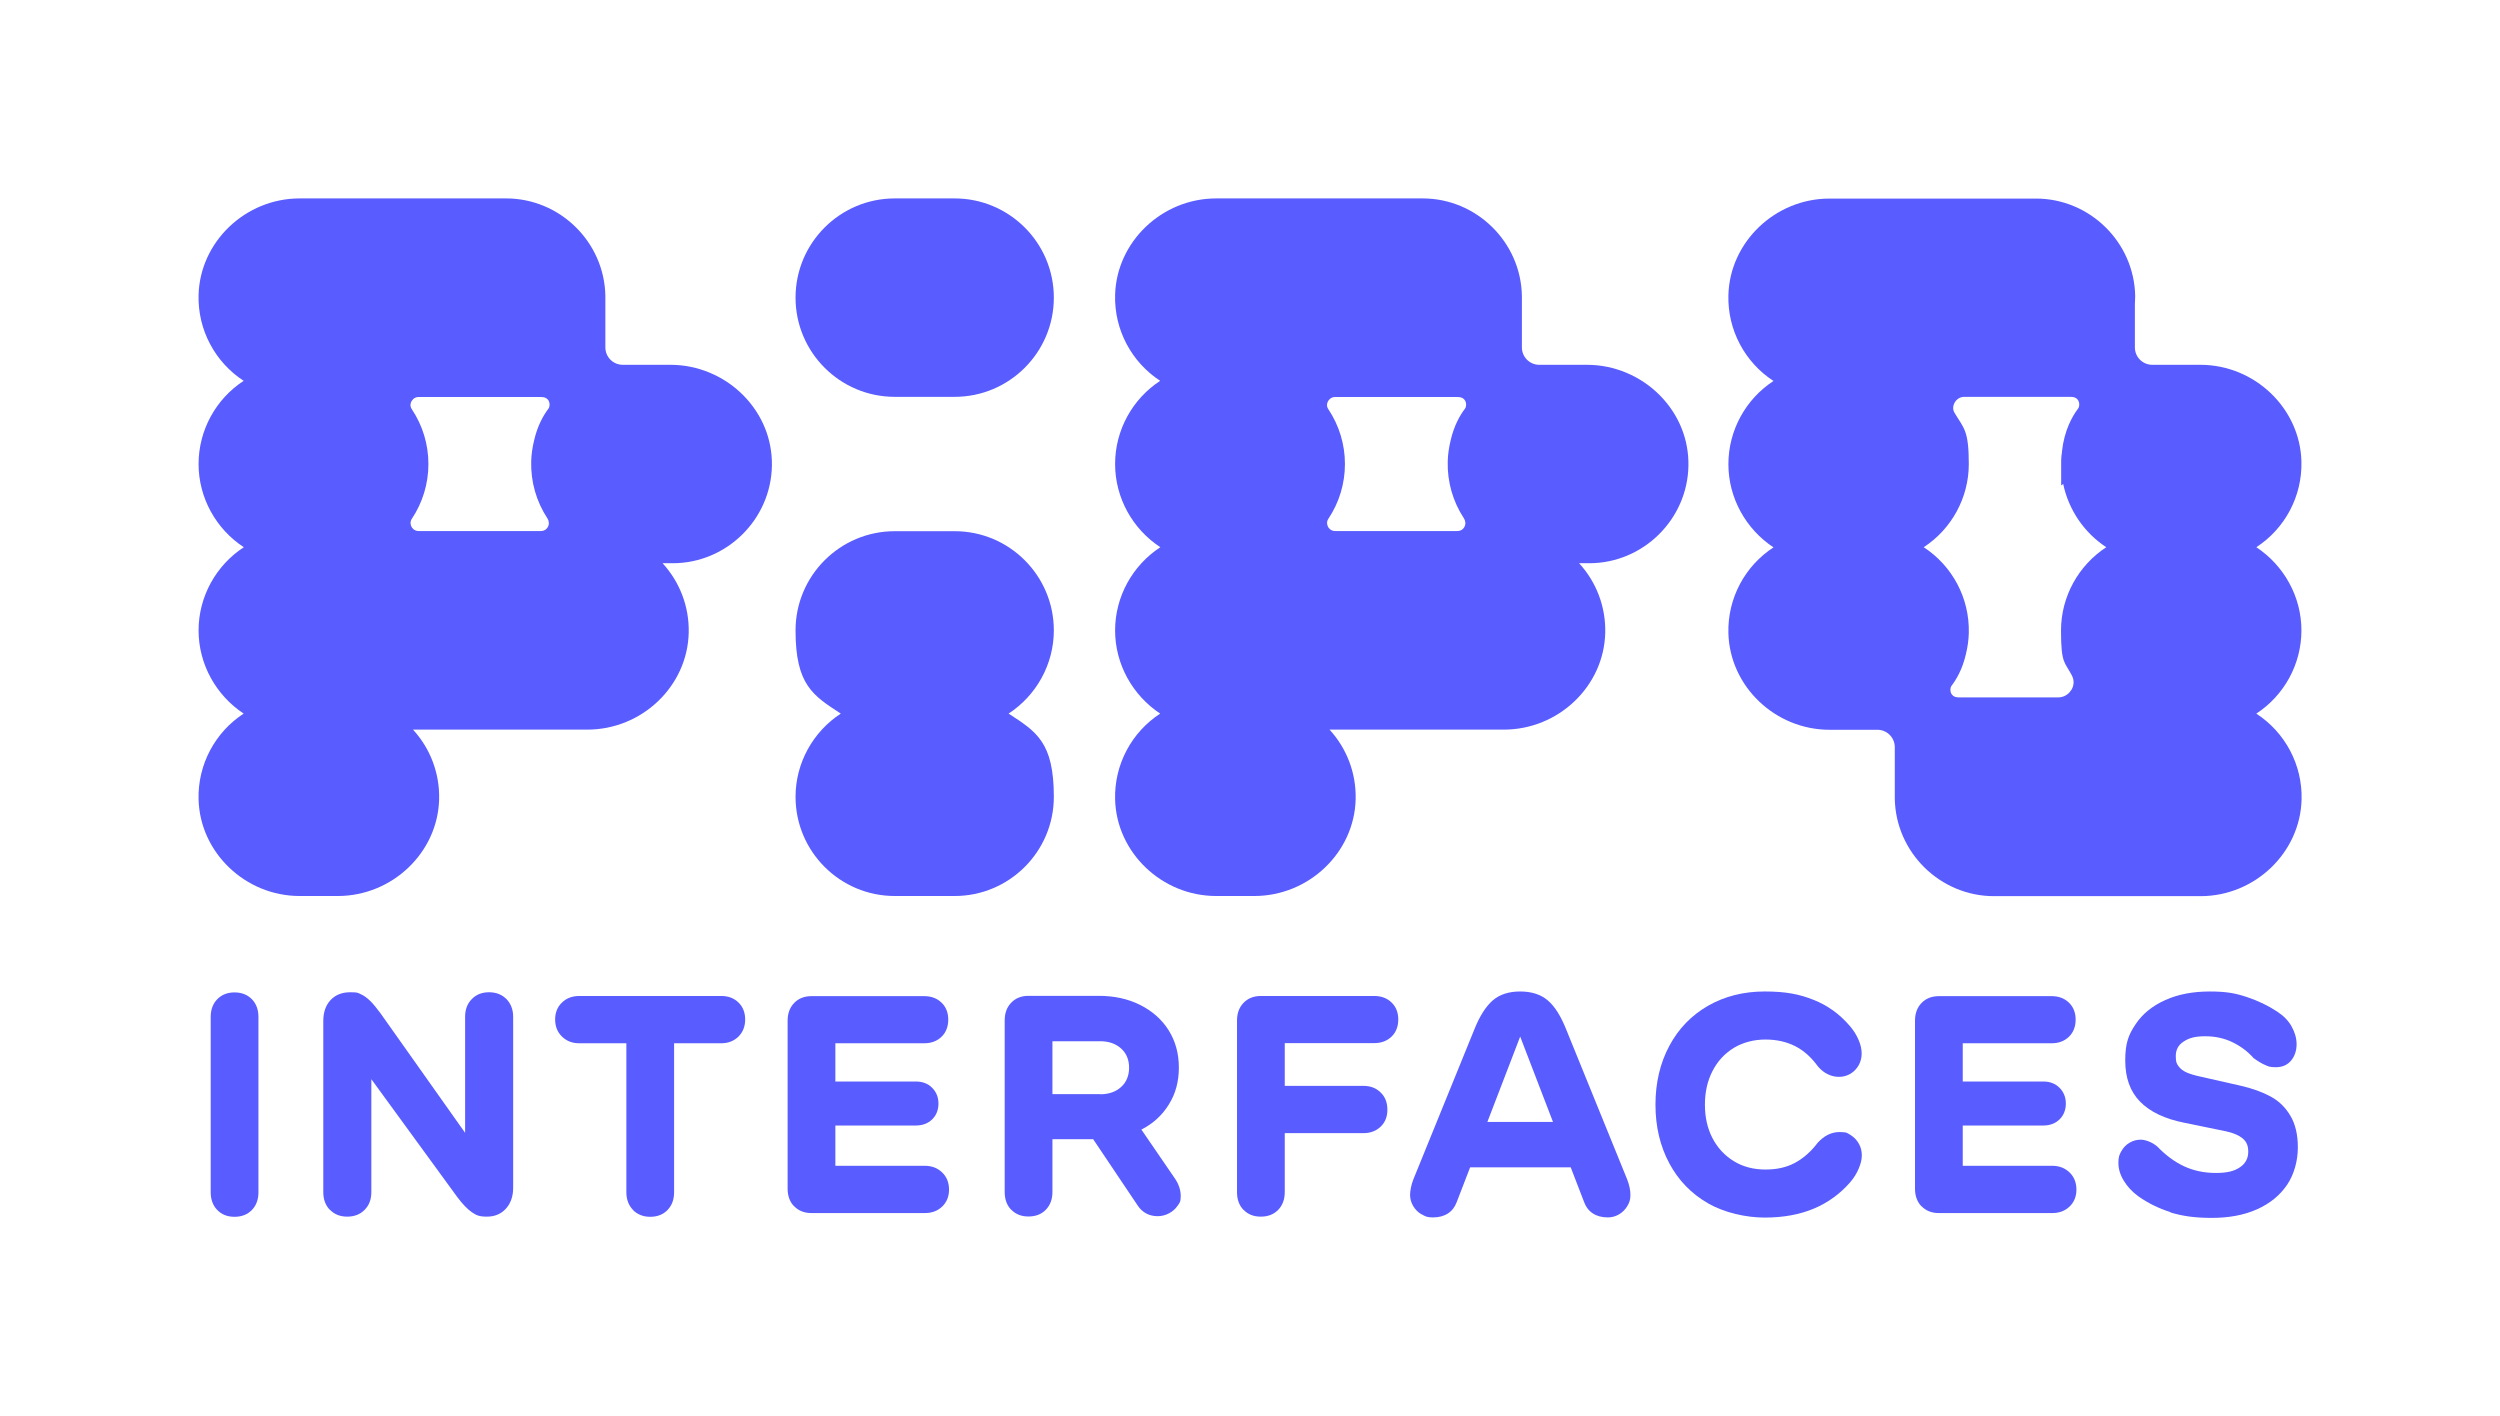
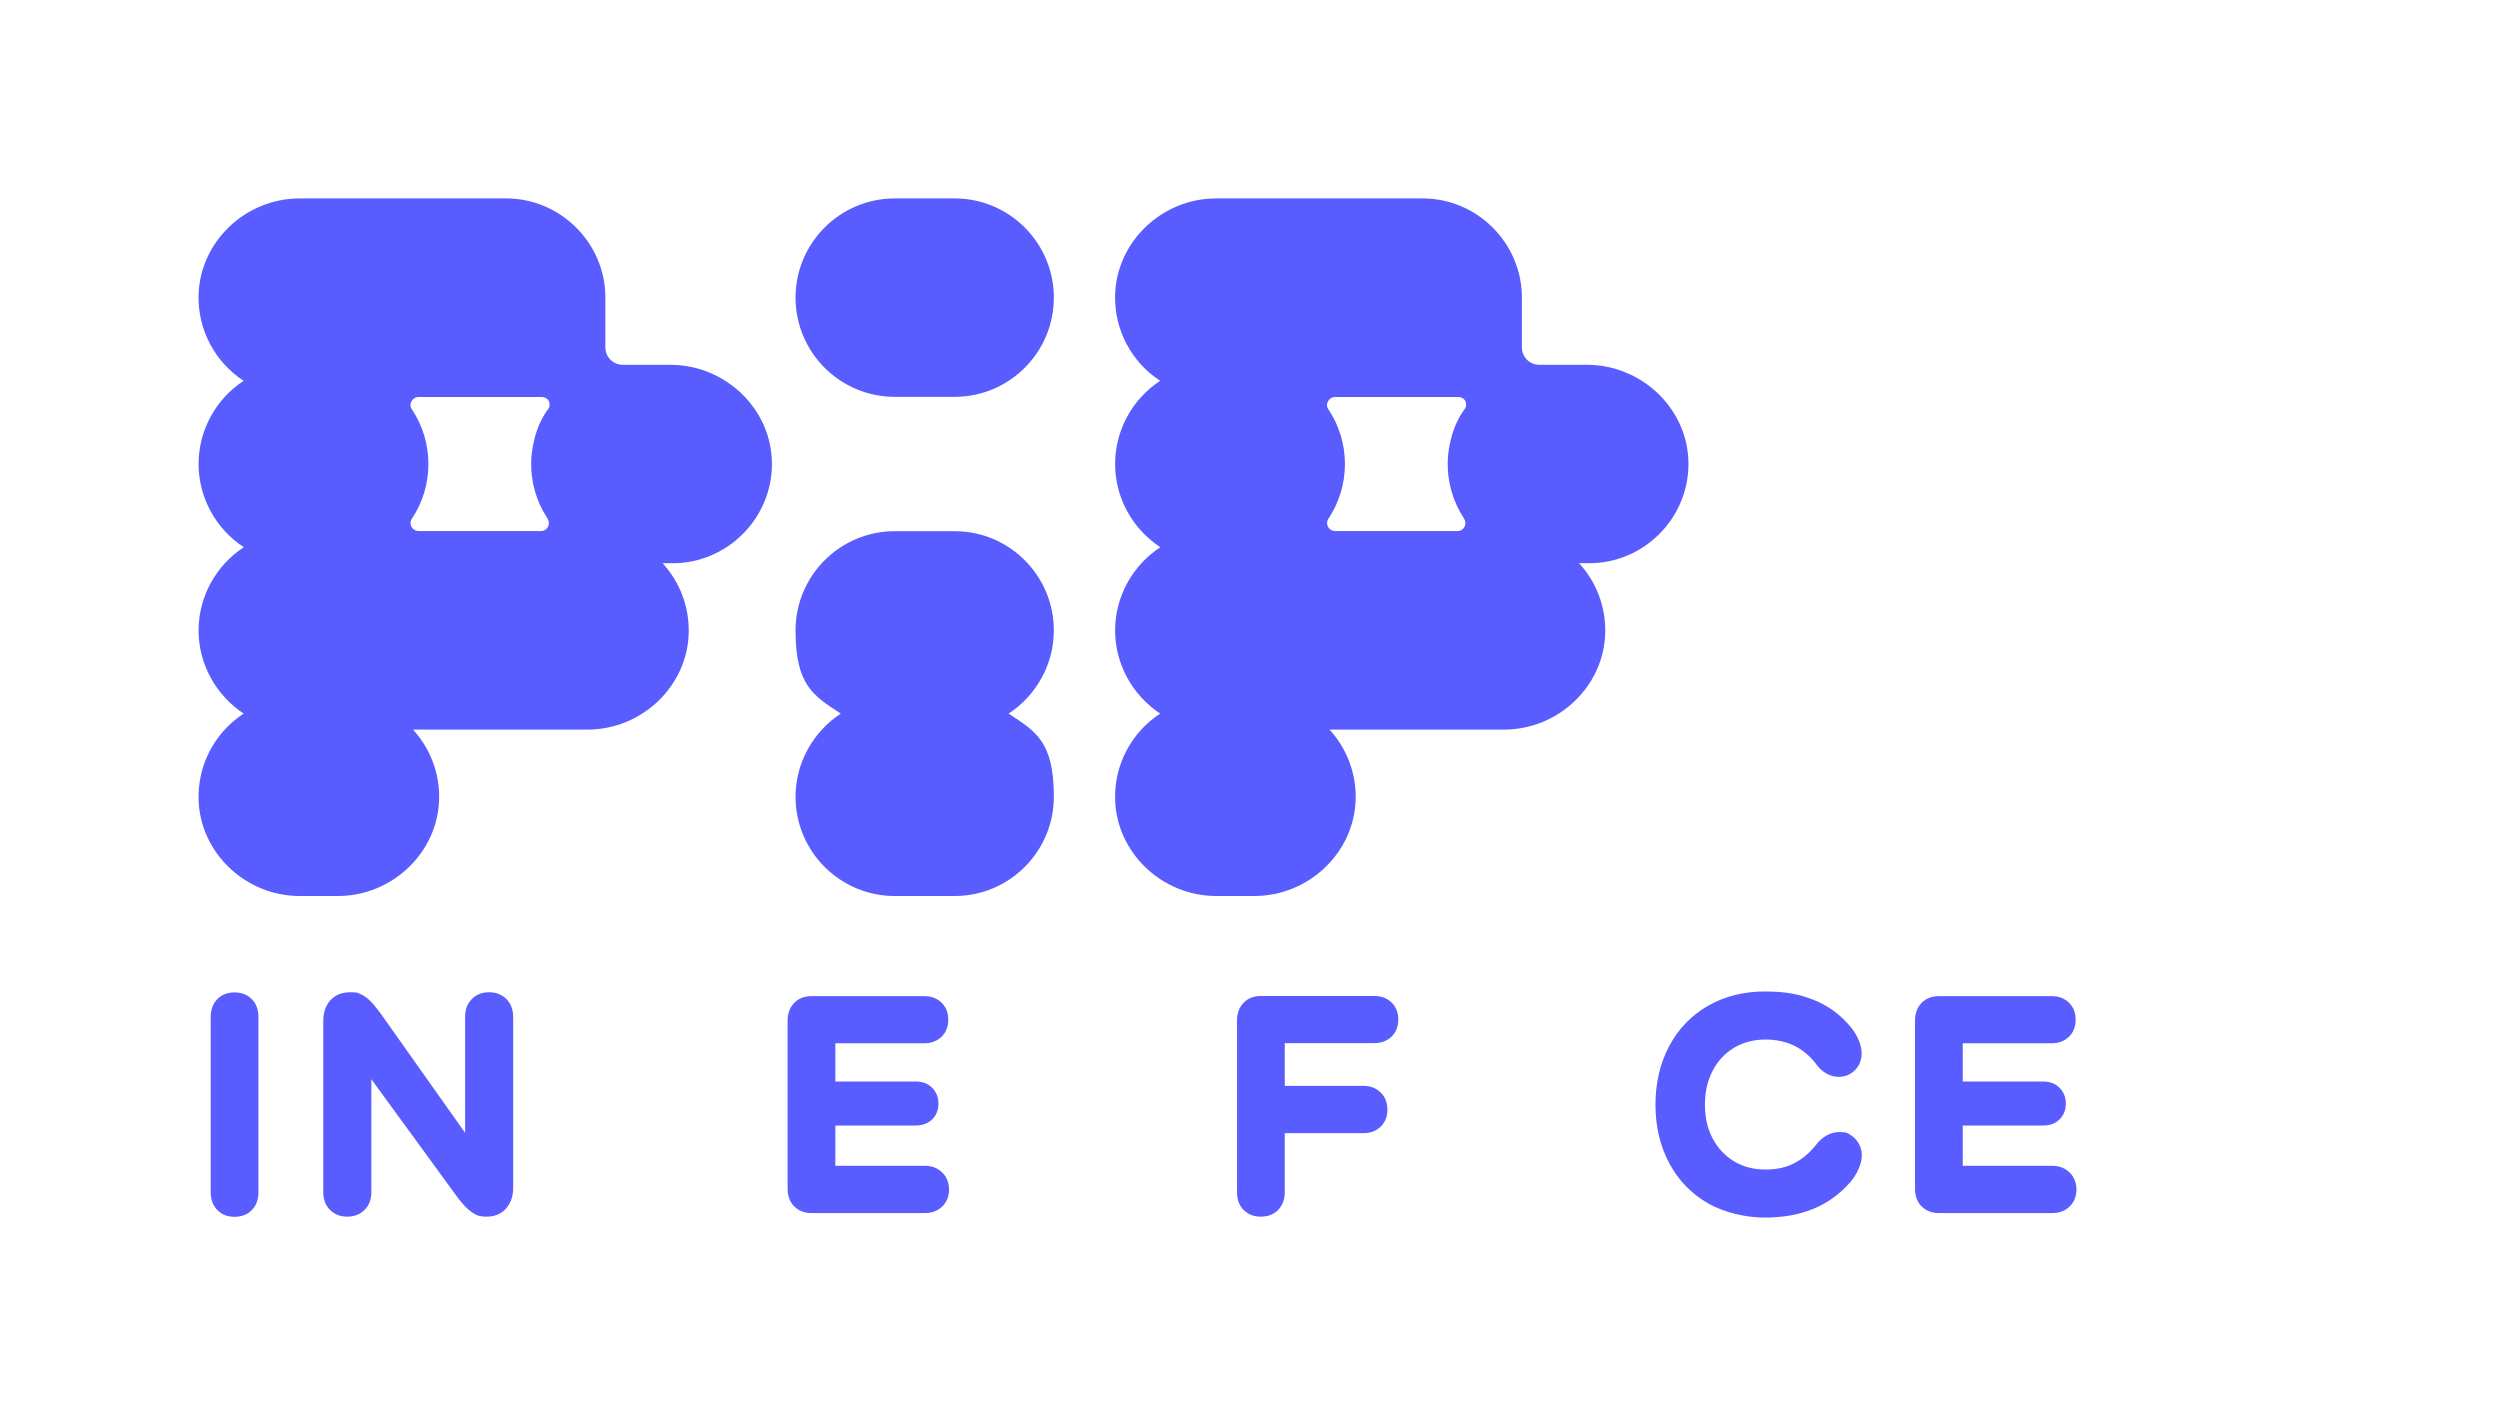
<svg xmlns="http://www.w3.org/2000/svg" id="Layer_1" version="1.1" viewBox="0 0 1607.7 910.7">
  <defs>
    <style>
      .st0 {
        fill: #595cff;
      }
    </style>
  </defs>
  <g>
    <path class="st0" d="M613.9,127.6h-38.5c-35.2,0-63.8,28.6-63.8,63.8s28.6,63.8,63.8,63.8h38.5c35.2,0,63.8-28.6,63.8-63.8s-28.6-63.8-63.8-63.8Z" />
-     <path class="st0" d="M1451,458.9c17.8-11.6,29-31.7,29-53.5s-11.3-41.8-29-53.5c18.3-11.9,29.6-32.7,29-55.2-.9-34.2-30.1-62.1-65-62.1h-30.9c-6.2,0-11.2-5-11.2-11.2v-27.5c.1-2,.2-3.8.2-5.5-.6-34.6-29.2-62.7-63.8-62.7h-132.8c-34.9,0-64.1,27.9-65,62.1-.6,22.5,10.7,43.3,29,55.2-17.8,11.6-29,31.7-29,53.5s11.3,41.8,29,53.5c-18.3,11.9-29.6,32.7-29,55.2.9,34.2,30.1,62.1,65,62.1h30.8c6.2,0,11.2,5,11.2,11.2v33.1c.6,34.6,29.2,62.7,63.8,62.7h132.8c34.9,0,64.1-27.9,65-62.1.6-22.5-10.7-43.3-29-55.2ZM1331.9,443.8c-1.8,3-5,4.7-8.4,4.7h-63.8c-2.4,0-4-.9-4.9-2.5-.8-1.6-.7-3.8.2-5,3-3.9,7-10.6,9.2-20.2,1.1-4.5,1.8-9.1,1.9-13.7.6-22.5-10.7-43.3-29-55.2,17.8-11.6,29-31.7,29-53.5s-3.2-22.9-9.1-32.8c-1.8-2.9-.6-5.6,0-6.7,1.3-2.3,3.6-3.7,6.2-3.7h68.5c2.4,0,4,.9,4.9,2.5.8,1.6.7,3.8-.2,5-3.9,5.2-8.9,14.1-10.4,27.7v.6c-.1.7-.2,1.4-.3,2-.1,1.2-.2,2.4-.2,3.7,0,.3,0,.7,0,1.1v.4s0,14,0,14l1.3-1c3.5,16.7,13.5,31.4,27.7,40.7-17.8,11.6-29.1,31.7-29.1,53.5s2.4,20.1,7,29c1.6,3.1,1.4,6.5-.4,9.4Z" />
    <path class="st0" d="M677.7,405.4c0-35.2-28.6-63.8-63.8-63.8h-38.5c-35.2,0-63.8,28.6-63.8,63.8s11.3,41.9,29.1,53.5c-17.8,11.6-29.1,31.7-29.1,53.5,0,35.2,28.6,63.8,63.8,63.8h38.5c35.2,0,63.8-28.6,63.8-63.8s-11.3-41.9-29.1-53.5c17.8-11.6,29.1-31.7,29.1-53.5Z" />
    <path class="st0" d="M1020.6,234.6h-30.7c-6.2,0-11.2-5-11.2-11.2v-33.1c-.6-34.6-29.2-62.7-63.8-62.7h-132.8c-34.9,0-64.1,27.9-65,62.1-.6,22.5,10.7,43.3,29,55.2-17.8,11.6-29,31.7-29,53.5s11.3,41.9,29.1,53.5c-17.8,11.6-29.1,31.7-29.1,53.5s11.3,41.8,29,53.5c-18.3,11.9-29.6,32.7-29,55.2.9,34.2,30.1,62.1,65,62.1h24.5c35.1,0,64.4-28,65.2-62.3.4-16.8-5.8-32.7-16.8-44.7h112.1c35.1,0,64.4-27.9,65.2-62.3.4-16.8-5.8-32.7-16.8-44.7h6.5c34.6,0,63.2-28.1,63.8-62.7.3-16.9-6.2-32.9-18.3-45.2-12.3-12.5-29.4-19.7-46.8-19.7ZM854.2,333.7c7-10.5,10.7-22.7,10.7-35.3s-3.7-24.8-10.7-35.3c-1.5-2.2-.6-4.3-.2-5,.4-.7,1.7-2.8,4.6-2.8h78.8c2.4,0,4,.9,4.9,2.5.8,1.6.7,3.8-.2,5-3,3.9-7,10.7-9.2,20.3-1.1,4.5-1.8,9.2-1.9,13.8-.3,13,3.3,25.6,10.4,36.4,1.1,1.7,1.3,3.8.3,5.6-.4.8-1.7,2.6-4.5,2.6h-78.6c-2.9,0-4.3-2.1-4.6-2.8-.4-.8-1.2-2.9.2-5Z" />
    <path class="st0" d="M431.2,234.6h-30.7c-6.2,0-11.2-5-11.2-11.2v-33.1c-.6-34.6-29.2-62.7-63.8-62.7h-132.8c-34.9,0-64.1,27.9-65,62.1-.6,22.5,10.7,43.3,29,55.2-17.8,11.6-29,31.7-29,53.5s11.3,41.9,29.1,53.5c-17.8,11.6-29.1,31.7-29.1,53.5s11.3,41.8,29,53.5c-18.3,11.9-29.6,32.7-29,55.2.9,34.2,30.1,62.1,65,62.1h24.5c35.1,0,64.4-28,65.2-62.3.4-16.8-5.8-32.7-16.8-44.7h112.1c35.1,0,64.4-27.9,65.2-62.3.4-16.8-5.8-32.7-16.8-44.7h6.5c34.6,0,63.2-28.1,63.8-62.7.3-16.9-6.2-32.9-18.3-45.2-12.3-12.5-29.4-19.7-46.8-19.7ZM264.8,333.7c7-10.5,10.7-22.7,10.7-35.3s-3.7-24.8-10.7-35.3c-1.5-2.2-.6-4.3-.2-5,.4-.7,1.7-2.8,4.6-2.8h78.8c2.4,0,4,.9,4.9,2.5.8,1.6.7,3.8-.2,5-3,3.9-7,10.7-9.2,20.3-1.1,4.5-1.8,9.2-1.9,13.8-.3,13,3.3,25.6,10.4,36.4,1.1,1.7,1.3,3.8.3,5.6-.4.8-1.7,2.6-4.5,2.6h-78.6c-2.9,0-4.3-2.1-4.6-2.8-.4-.8-1.2-2.9.2-5Z" />
  </g>
  <g>
    <path class="st0" d="M139.7,778.1c-2.8-2.9-4.2-6.7-4.2-11.4v-112.7c0-4.7,1.4-8.5,4.2-11.4s6.5-4.4,11.1-4.4,8.4,1.5,11.2,4.4,4.2,6.7,4.2,11.4v112.7c0,4.7-1.4,8.5-4.2,11.4s-6.5,4.4-11.2,4.4-8.3-1.5-11.1-4.4Z" />
    <path class="st0" d="M212.1,778c-2.8-2.9-4.2-6.7-4.2-11.4v-110c0-5.7,1.6-10.2,4.7-13.5,3.1-3.3,7.3-5,12.6-5s4.8.4,6.7,1.2c1.9.8,3.9,2.2,5.9,4.1,2,1.9,4.2,4.6,6.8,8.1l54.5,77v-74.6c0-4.7,1.4-8.5,4.3-11.4,2.8-2.9,6.5-4.4,11.1-4.4s8.3,1.5,11.2,4.4c2.8,2.9,4.3,6.7,4.3,11.4v109.9c0,5.6-1.6,10.1-4.7,13.5s-7.2,5.1-12.2,5.1-6.8-.9-9.6-2.8c-2.8-1.9-5.9-5.1-9.3-9.6l-55.4-76v72.6c0,4.7-1.4,8.5-4.3,11.4-2.8,2.9-6.6,4.4-11.2,4.4s-8.3-1.5-11.1-4.4Z" />
-     <path class="st0" d="M407.1,778.1c-2.8-2.9-4.3-6.7-4.3-11.4v-95.8h-30.3c-4.5,0-8.1-1.4-11.1-4.3-2.9-2.8-4.4-6.5-4.4-11s1.5-8.1,4.4-10.9c2.9-2.8,6.6-4.2,11.1-4.2h91.4c4.5,0,8.1,1.4,11,4.2,2.9,2.8,4.3,6.5,4.3,10.9s-1.4,8.1-4.3,11c-2.9,2.8-6.5,4.3-11,4.3h-30.4v95.8c0,4.7-1.4,8.5-4.2,11.4s-6.5,4.4-11.1,4.4-8.3-1.5-11.2-4.4Z" />
    <path class="st0" d="M510.7,775.8c-2.8-2.9-4.2-6.7-4.2-11.4v-108c0-4.7,1.4-8.5,4.2-11.4s6.5-4.4,11.1-4.4h72.6c4.5,0,8.2,1.4,11.1,4.2,2.9,2.8,4.3,6.5,4.3,10.9s-1.4,8.2-4.3,11c-2.9,2.8-6.6,4.2-11.1,4.2h-57.2v24.6h51.8c4.2,0,7.7,1.3,10.4,4,2.7,2.7,4.1,6.1,4.1,10.2s-1.4,7.6-4.1,10.2c-2.7,2.6-6.2,3.9-10.4,3.9h-51.8v25.9h57.5c4.5,0,8.2,1.4,11.2,4.3,2.9,2.8,4.4,6.5,4.4,11s-1.5,8.1-4.4,10.9c-2.9,2.8-6.6,4.2-11.2,4.2h-72.9c-4.6,0-8.3-1.5-11.1-4.4Z" />
-     <path class="st0" d="M650.3,778c-2.8-2.9-4.2-6.7-4.2-11.4v-110.4c0-4.7,1.4-8.5,4.2-11.4,2.8-2.9,6.5-4.4,11.1-4.4h45.1c9.9,0,18.8,1.9,26.6,5.8s14,9.3,18.4,16.3c4.4,7,6.6,15,6.6,24s-2.1,16.8-6.4,23.7c-4.3,7-10.2,12.4-17.7,16.2l21.1,30.8c2.8,3.9,4.2,7.9,4.2,11.9s-.7,4.4-2.1,6.4c-1.4,2-3.2,3.6-5.5,4.8-2.3,1.2-4.7,1.8-7.3,1.8s-5.1-.6-7.2-1.7c-2.2-1.2-4-2.8-5.4-4.9l-28.8-42.9h-26.2v33.9c0,4.7-1.4,8.5-4.2,11.4s-6.5,4.4-11.2,4.4-8.3-1.5-11.1-4.4ZM707.6,703.7c5.5,0,10-1.6,13.4-4.7,3.4-3.1,5.1-7.3,5.1-12.4s-1.7-9.2-5.1-12.3c-3.4-3.1-7.9-4.7-13.4-4.7h-30.8v34h30.8Z" />
    <path class="st0" d="M799.7,778.1c-2.8-2.9-4.2-6.7-4.2-11.4v-110.4c0-4.7,1.4-8.5,4.2-11.4,2.8-2.9,6.5-4.4,11.1-4.4h73c4.5,0,8.2,1.4,11.1,4.2,2.9,2.8,4.3,6.5,4.3,10.9s-1.4,8.2-4.3,11c-2.9,2.8-6.6,4.2-11.1,4.2h-57.6v27.5h50.6c4.5,0,8.2,1.4,11.1,4.3,2.9,2.8,4.3,6.5,4.3,11s-1.4,8.1-4.3,10.9c-2.9,2.8-6.6,4.2-11.1,4.2h-50.6v37.9c0,4.7-1.4,8.5-4.2,11.4s-6.5,4.4-11.2,4.4-8.3-1.5-11.1-4.4Z" />
-     <path class="st0" d="M914.1,780.9c-2.2-1.3-4-3.1-5.3-5.3-1.3-2.2-2-4.6-2-7.1s.7-6.7,2.2-10.3l39.2-96.4c3.4-8.5,7.4-14.7,11.8-18.5,4.4-3.8,10.3-5.7,17.6-5.7s13.2,1.9,17.7,5.7c4.5,3.8,8.4,10,11.8,18.5l39.2,96.4c1.5,3.8,2.2,7.2,2.2,10.3s-.7,4.9-2,7.1c-1.3,2.2-3.1,4-5.3,5.3s-4.6,2-7.2,2c-3.9,0-7.1-.9-9.7-2.6-2.6-1.7-4.5-4.2-5.6-7.3l-8.6-22.3h-64.7l-8.6,22.3c-1.2,3.2-3,5.6-5.6,7.3-2.6,1.7-5.8,2.6-9.7,2.6s-5-.7-7.2-2ZM998.7,721.5l-21.1-54.9-21.1,54.9h42.3Z" />
    <path class="st0" d="M1098.4,773.8c-10.7-6.1-19-14.7-24.9-25.7-5.9-11-8.9-23.6-8.9-37.7s3-26.8,8.9-37.8c5.9-11.1,14.3-19.7,24.9-25.8,10.7-6.1,22.8-9.2,36.5-9.2s22.4,1.8,31.4,5.4c9.1,3.6,16.8,9.2,23.3,16.8,2.4,2.8,4.3,5.8,5.6,8.9,1.4,3.2,2,6.1,2,8.8s-.6,5.1-1.9,7.5c-1.3,2.3-3.1,4.2-5.3,5.5s-4.7,2-7.3,2-4.8-.5-7.1-1.6c-2.4-1.1-4.6-2.8-6.6-5.2-4.2-5.8-9-10.1-14.5-12.9-5.5-2.8-11.9-4.3-19.2-4.3s-14.3,1.8-20.2,5.3c-5.9,3.6-10.5,8.5-13.8,14.9-3.3,6.4-4.9,13.6-4.9,21.7s1.6,15.3,4.9,21.6c3.3,6.3,7.9,11.2,13.8,14.8,5.9,3.6,12.7,5.3,20.2,5.3s13.6-1.4,19-4.3c5.4-2.9,10.3-7.2,14.6-12.9,4.2-4.6,8.9-6.9,14-6.9s5.1.7,7.3,2c2.2,1.4,3.9,3.2,5.2,5.5,1.3,2.3,1.9,4.8,1.9,7.5s-.7,5.4-2,8.5c-1.3,3.1-3.1,6-5.4,8.7-6.6,7.6-14.5,13.3-23.6,17.1s-19.6,5.7-31.5,5.7-25.8-3.1-36.5-9.2Z" />
    <path class="st0" d="M1235.7,775.8c-2.8-2.9-4.2-6.7-4.2-11.4v-108c0-4.7,1.4-8.5,4.2-11.4s6.5-4.4,11.1-4.4h72.6c4.5,0,8.2,1.4,11.1,4.2,2.9,2.8,4.3,6.5,4.3,10.9s-1.4,8.2-4.3,11c-2.9,2.8-6.6,4.2-11.1,4.2h-57.2v24.6h51.8c4.2,0,7.7,1.3,10.4,4,2.7,2.7,4.1,6.1,4.1,10.2s-1.4,7.6-4.1,10.2c-2.7,2.6-6.2,3.9-10.4,3.9h-51.8v25.9h57.5c4.5,0,8.2,1.4,11.2,4.3,2.9,2.8,4.4,6.5,4.4,11s-1.5,8.1-4.4,10.9-6.6,4.2-11.2,4.2h-72.9c-4.6,0-8.3-1.5-11.1-4.4Z" />
-     <path class="st0" d="M1395.8,779.5c-7.6-2.4-14.5-5.8-20.7-10.2-4-2.9-7.1-6.3-9.4-10.1-2.3-3.8-3.4-7.6-3.4-11.4s.6-5.2,1.9-7.5c1.3-2.3,3-4.1,5.2-5.4,2.2-1.3,4.6-2,7.3-2s7.3,1.5,10.7,4.5c5.4,5.6,11.1,9.8,17.1,12.6,6,2.8,12.8,4.3,20.4,4.3s11.9-1.2,15.5-3.6,5.4-5.8,5.4-10-1.2-6.6-3.7-8.7c-2.5-2-6-3.5-10.7-4.5l-26.8-5.5c-12.5-2.5-21.9-7-28.3-13.5-6.4-6.5-9.6-15.3-9.6-26.6s2.2-16.6,6.7-23.3c4.5-6.7,10.8-11.8,19.1-15.5,8.2-3.7,17.7-5.5,28.6-5.5s16.7,1.2,23.9,3.6c7.2,2.4,13.6,5.5,19.2,9.2,4.2,2.7,7.4,5.9,9.5,9.7,2.1,3.8,3.2,7.6,3.2,11.5s-1.2,7.7-3.6,10.5c-2.4,2.8-5.6,4.2-9.7,4.2s-4.8-.5-7.1-1.5c-2.3-1-4.7-2.5-7.3-4.4-3.6-4.1-8.1-7.5-13.4-10.1s-11.2-3.9-17.7-3.9-10.3,1.1-13.7,3.3c-3.5,2.2-5.2,5.3-5.2,9.4s.6,4.9,1.8,6.6c1.2,1.7,3,3,5.2,4,2.3,1,5.3,1.9,9.1,2.7l25.6,5.8c7.4,1.7,13.8,4,19.2,6.9s9.6,7,12.8,12.4,4.8,12.1,4.8,20.4-2.3,17.2-6.9,24c-4.6,6.8-11.1,12.1-19.4,15.8-8.3,3.7-18,5.5-29.1,5.5s-18.9-1.2-26.5-3.5Z" />
  </g>
</svg>